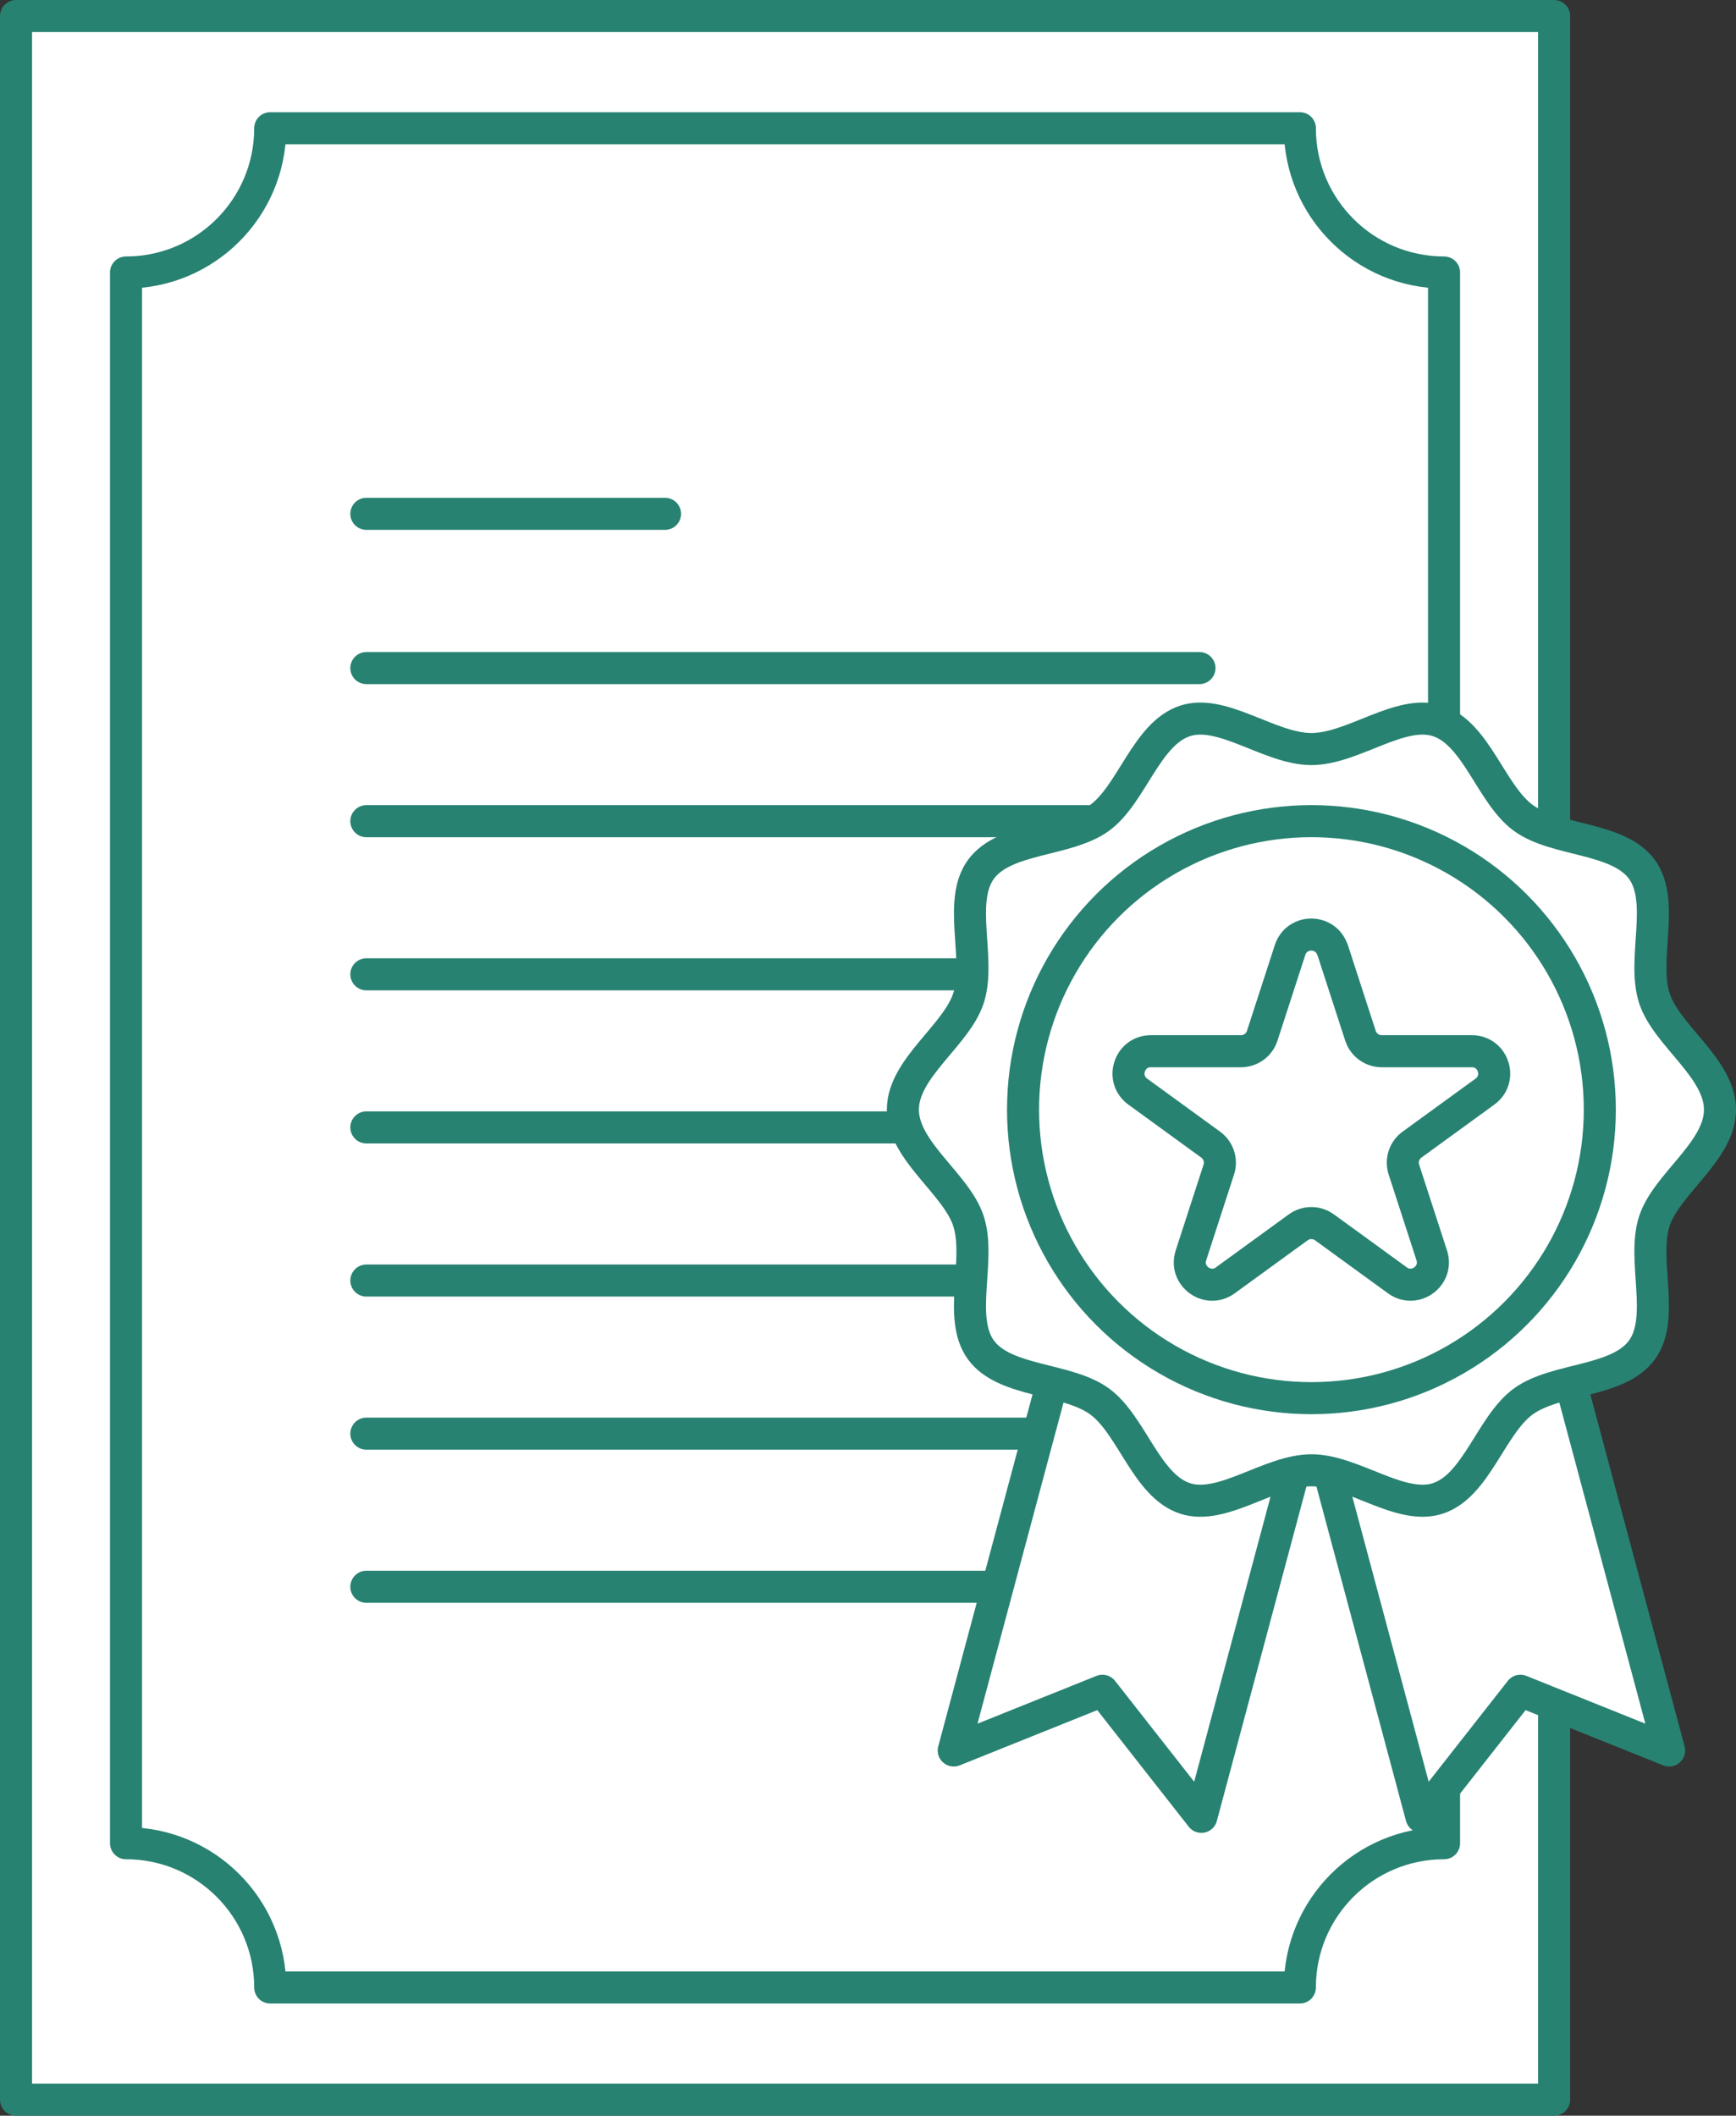
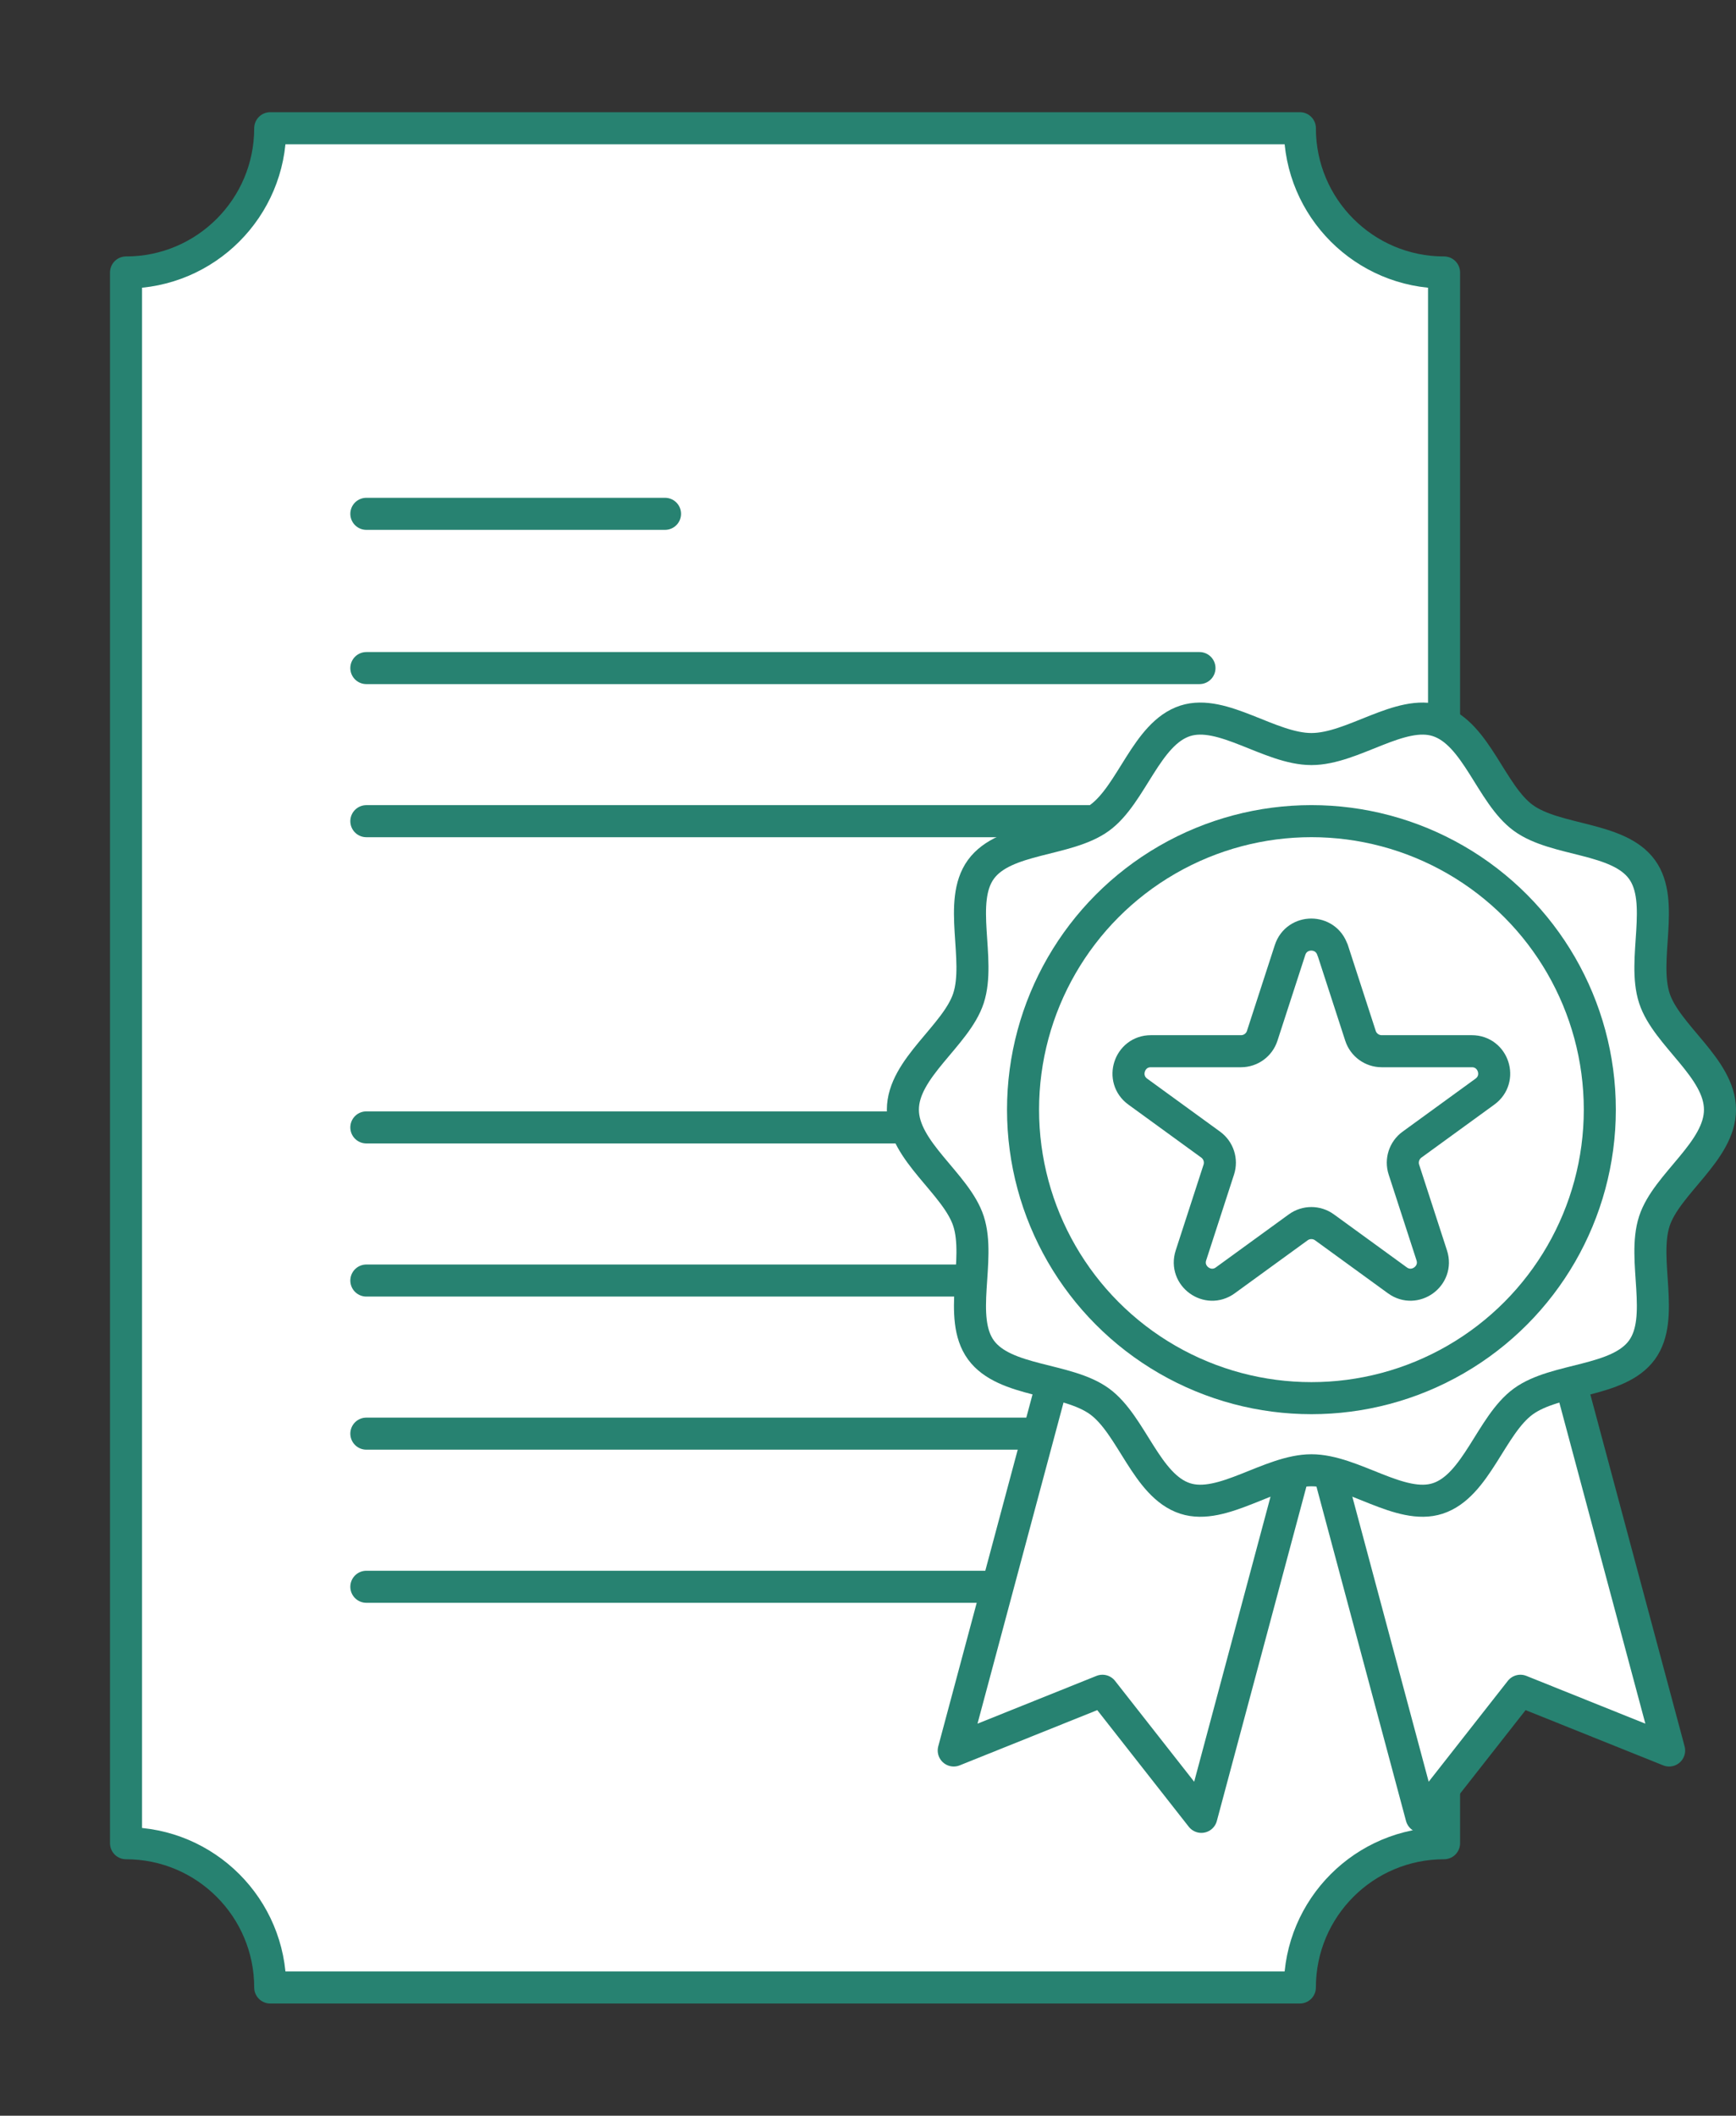
<svg xmlns="http://www.w3.org/2000/svg" id="b" viewBox="0 0 54.177 66">
  <rect x="0" y="0" width="54.177" height="66" fill="#333333" stroke="none" />
  <g id="c">
-     <rect x=".5" y=".5" width="48" height="65" style="fill:#fff;stroke:#278271;stroke-linecap:round;stroke-linejoin:round" />
    <path d="M40.567,4H8.433c0,2.485-2.015,4.5-4.5,4.5v49c2.485,0,4.5,2.015,4.5,4.5h32.133c0-2.485,2.015-4.5,4.5-4.5V8.5c-2.485,0-4.5-2.015-4.5-4.5Z" style="fill:#fff;stroke:#278271;stroke-linecap:round;stroke-linejoin:round" />
    <line x1="11.433" y1="16.029" x2="20.754" y2="16.029" style="fill:#fff;stroke:#278271;stroke-linecap:round;stroke-linejoin:round" />
    <line x1="11.433" y1="20.841" x2="37.433" y2="20.841" style="fill:#fff;stroke:#278271;stroke-linecap:round;stroke-linejoin:round" />
    <line x1="11.433" y1="25.617" x2="37.433" y2="25.617" style="fill:#fff;stroke:#278271;stroke-linecap:round;stroke-linejoin:round" />
-     <line x1="11.433" y1="30.394" x2="37.433" y2="30.394" style="fill:#fff;stroke:#278271;stroke-linecap:round;stroke-linejoin:round" />
    <line x1="11.433" y1="35.17" x2="37.433" y2="35.17" style="fill:#fff;stroke:#278271;stroke-linecap:round;stroke-linejoin:round" />
    <line x1="11.433" y1="39.947" x2="37.433" y2="39.947" style="fill:#fff;stroke:#278271;stroke-linecap:round;stroke-linejoin:round" />
    <line x1="11.433" y1="44.723" x2="37.433" y2="44.723" style="fill:#fff;stroke:#278271;stroke-linecap:round;stroke-linejoin:round" />
    <line x1="11.433" y1="49.5" x2="37.433" y2="49.5" style="fill:#fff;stroke:#278271;stroke-linecap:round;stroke-linejoin:round" />
    <polygon points="42.791 35.358 38.927 36.393 44.362 56.677 47.449 52.744 52.09 54.607 46.654 34.323 42.791 35.358" style="fill:#fff;stroke:#278271;stroke-linecap:round;stroke-linejoin:round" />
    <polygon points="39.063 35.358 42.927 36.393 37.492 56.677 34.405 52.744 29.764 54.607 35.2 34.323 39.063 35.358" style="fill:#fff;stroke:#278271;stroke-linecap:round;stroke-linejoin:round" />
    <path d="M28.177,34.616c0-1.295,1.668-2.31,2.048-3.478.393-1.211-.346-3.01.387-4.017.741-1.018,2.685-.867,3.703-1.607,1.008-.733,1.461-2.633,2.671-3.026,1.168-.379,2.646.879,3.941.879,1.295,0,2.773-1.258,3.941-.879,1.211.393,1.664,2.293,2.671,3.027,1.018.741,2.962.59,3.703,1.607.733,1.008-.006,2.807.387,4.017.379,1.168,2.048,2.183,2.048,3.478,0,1.295-1.668,2.31-2.048,3.478-.393,1.211.346,3.01-.387,4.017-.741,1.018-2.685.867-3.703,1.607-1.008.733-1.461,2.633-2.671,3.026-1.168.379-2.646-.879-3.941-.879-1.295,0-2.773,1.258-3.941.879-1.211-.393-1.664-2.293-2.671-3.027-1.018-.741-2.962-.59-3.703-1.607-.733-1.008.006-2.807-.387-4.017-.379-1.168-2.048-2.183-2.048-3.478Z" style="fill:#fff;stroke-width:0px" />
    <path d="M28.177,34.616c0-1.295,1.668-2.31,2.048-3.478.393-1.211-.346-3.01.387-4.017.741-1.018,2.685-.867,3.703-1.607,1.008-.733,1.461-2.633,2.671-3.026,1.168-.379,2.646.879,3.941.879,1.295,0,2.773-1.258,3.941-.879,1.211.393,1.664,2.293,2.671,3.027,1.018.741,2.962.59,3.703,1.607.733,1.008-.006,2.807.387,4.017.379,1.168,2.048,2.183,2.048,3.478,0,1.295-1.668,2.31-2.048,3.478-.393,1.211.346,3.01-.387,4.017-.741,1.018-2.685.867-3.703,1.607-1.008.733-1.461,2.633-2.671,3.026-1.168.379-2.646-.879-3.941-.879-1.295,0-2.773,1.258-3.941.879-1.211-.393-1.664-2.293-2.671-3.027-1.018-.741-2.962-.59-3.703-1.607-.733-1.008.006-2.807-.387-4.017-.379-1.168-2.048-2.183-2.048-3.478Z" style="fill:none;stroke:#278271;stroke-linecap:round;stroke-linejoin:round" />
    <circle cx="40.927" cy="34.616" r="9" style="fill:none;stroke:#278271;stroke-linecap:round;stroke-linejoin:round" />
    <path d="M41.589,29.636l.869,2.676c.093.287.361.481.662.481h2.813c.675,0,.955.863.409,1.26l-2.276,1.654c-.244.177-.346.492-.253.779l.869,2.676c.209.642-.526,1.175-1.072.779l-2.276-1.654c-.244-.177-.575-.177-.819,0l-2.276,1.654c-.546.397-1.28-.137-1.072-.779l.869-2.676c.093-.287-.009-.601-.253-.779l-2.276-1.654c-.546-.397-.265-1.26.409-1.26h2.813c.302,0,.569-.194.662-.481l.869-2.676c.209-.642,1.116-.642,1.325,0Z" style="fill:none;stroke:#278271;stroke-linecap:round;stroke-linejoin:round" />
  </g>
</svg>